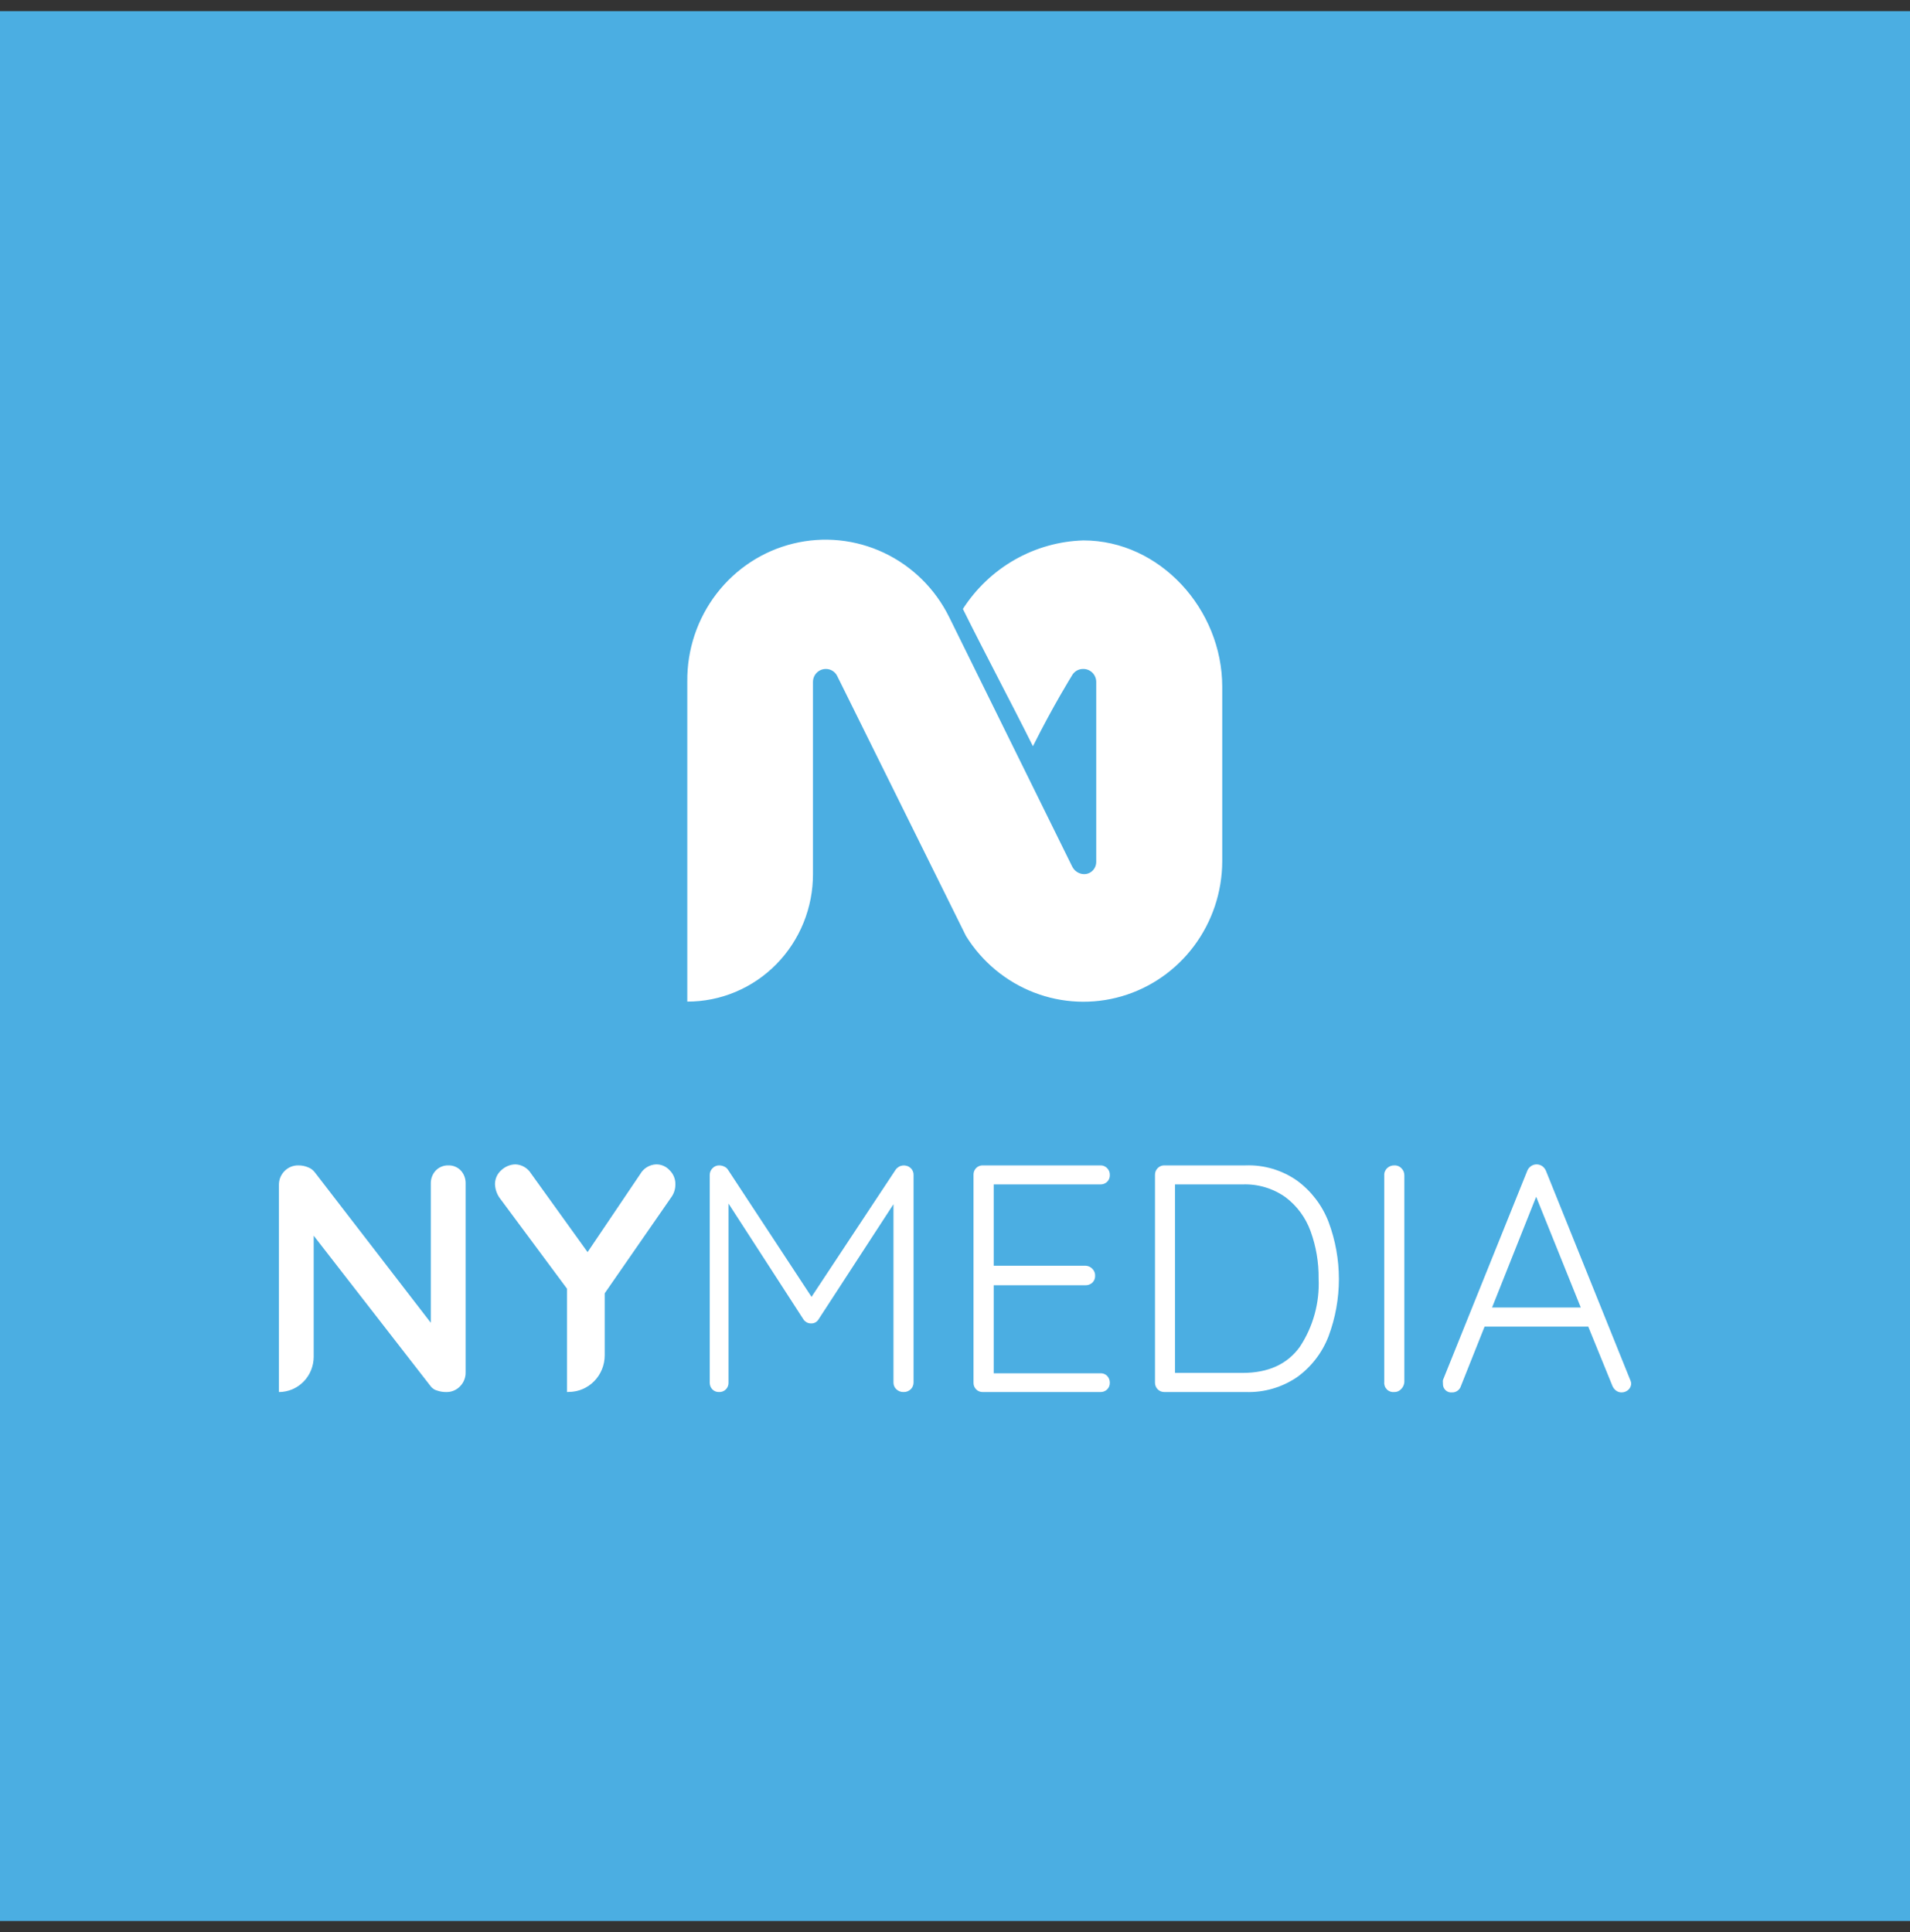
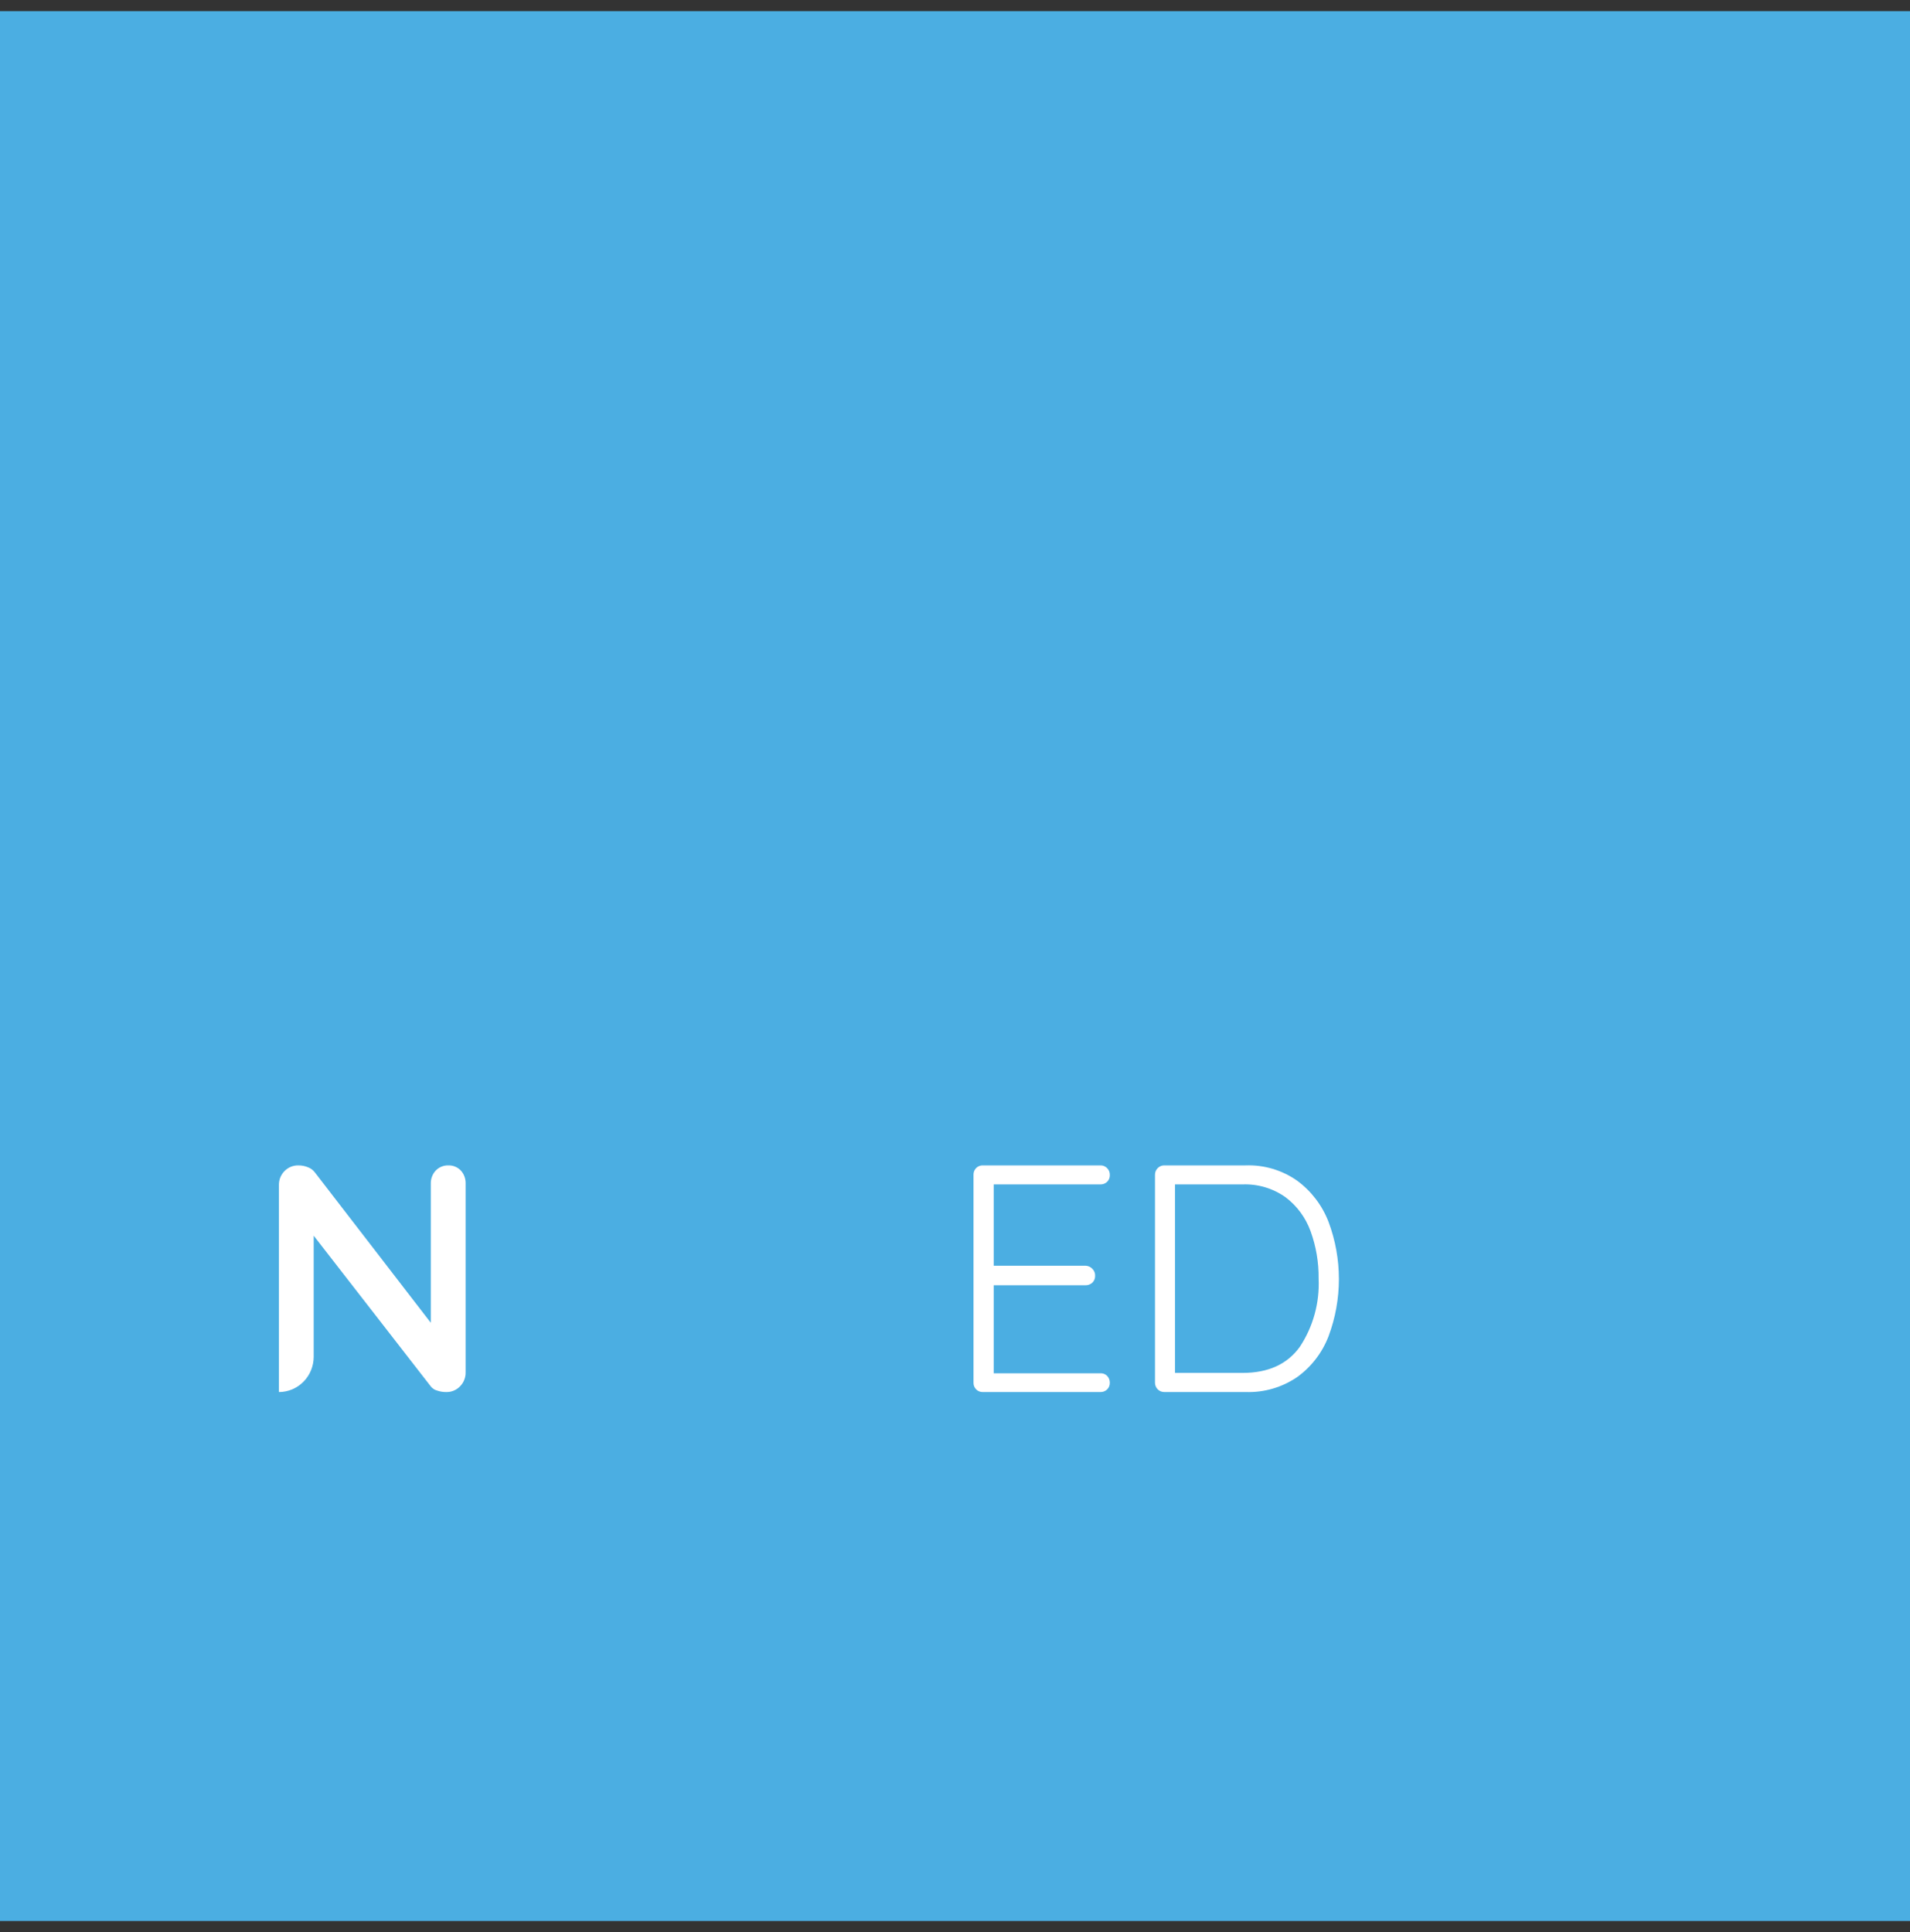
<svg xmlns="http://www.w3.org/2000/svg" width="85" height="86" viewBox="0 0 85 86" fill="none">
  <rect x="0" y="0" width="85" height="86" fill="#333333" stroke="none" />
  <g clip-path="url(#clip0_905_62)">
    <rect y="0.496" width="85" height="85" fill="#4BAEE2" />
-     <path d="M47.709 38.554C47.757 38.654 47.829 38.74 47.92 38.801C48.012 38.863 48.118 38.899 48.227 38.904C48.301 38.907 48.375 38.894 48.444 38.867C48.513 38.839 48.575 38.798 48.628 38.745C48.68 38.691 48.721 38.628 48.748 38.558C48.775 38.488 48.788 38.413 48.785 38.338V30.34C48.782 30.188 48.72 30.044 48.614 29.939C48.507 29.833 48.364 29.773 48.215 29.773C48.109 29.77 48.004 29.796 47.913 29.85C47.821 29.904 47.746 29.984 47.697 30.079C47.697 30.079 46.895 31.362 45.968 33.211C45.041 31.35 43.794 29.008 42.851 27.102C43.436 26.192 44.23 25.439 45.164 24.908C46.098 24.377 47.145 24.083 48.215 24.052C51.613 24.052 54.393 27.11 54.393 30.568V38.342C54.387 39.699 53.947 41.017 53.14 42.098C52.334 43.18 51.203 43.967 49.918 44.341C48.633 44.715 47.264 44.656 46.015 44.172C44.766 43.689 43.705 42.808 42.991 41.661L37.254 30.079C37.206 29.984 37.132 29.905 37.041 29.851C36.95 29.797 36.846 29.77 36.741 29.773C36.593 29.776 36.452 29.836 36.347 29.941C36.242 30.047 36.182 30.19 36.179 30.34V38.892C36.182 39.639 36.039 40.378 35.759 41.069C35.479 41.759 35.067 42.387 34.547 42.915C34.028 43.443 33.41 43.862 32.73 44.147C32.05 44.433 31.322 44.579 30.586 44.577V30.323C30.574 28.911 31.033 27.536 31.889 26.423C32.744 25.31 33.947 24.523 35.299 24.193C36.652 23.862 38.075 24.006 39.336 24.602C40.598 25.198 41.623 26.209 42.245 27.473L47.709 38.554Z" fill="white" />
    <path d="M12.412 61.955V52.747C12.41 52.631 12.431 52.515 12.473 52.407C12.516 52.3 12.58 52.202 12.661 52.12C12.742 52.038 12.838 51.973 12.944 51.929C13.05 51.886 13.164 51.865 13.278 51.867C13.427 51.866 13.574 51.895 13.712 51.953C13.833 51.999 13.939 52.079 14.017 52.185L19.172 58.872V52.673C19.168 52.459 19.247 52.251 19.393 52.095C19.466 52.02 19.553 51.961 19.65 51.922C19.747 51.883 19.85 51.864 19.954 51.867C20.057 51.864 20.16 51.883 20.255 51.922C20.35 51.961 20.436 52.02 20.508 52.095C20.651 52.252 20.727 52.46 20.721 52.673V61.075C20.724 61.191 20.703 61.307 20.66 61.415C20.617 61.523 20.553 61.62 20.472 61.702C20.392 61.785 20.295 61.851 20.189 61.894C20.083 61.938 19.969 61.958 19.854 61.955C19.718 61.956 19.582 61.934 19.453 61.889C19.344 61.861 19.247 61.798 19.176 61.71L13.96 54.995V60.383C13.96 60.589 13.92 60.794 13.842 60.985C13.764 61.176 13.65 61.35 13.505 61.496C13.361 61.642 13.19 61.757 13.002 61.836C12.813 61.915 12.611 61.955 12.408 61.955H12.412Z" fill="white" />
-     <path d="M25.234 61.954V57.356L22.281 53.377C22.126 53.186 22.037 52.949 22.028 52.702C22.028 52.582 22.054 52.464 22.104 52.355C22.154 52.247 22.227 52.151 22.317 52.074C22.487 51.916 22.708 51.826 22.939 51.822C23.079 51.827 23.215 51.867 23.336 51.938C23.457 52.009 23.559 52.109 23.633 52.229L26.149 55.727L28.492 52.254C28.564 52.127 28.668 52.02 28.792 51.945C28.916 51.87 29.057 51.827 29.202 51.822C29.314 51.821 29.425 51.843 29.528 51.888C29.631 51.933 29.723 51.999 29.799 52.083C29.883 52.164 29.949 52.262 29.993 52.371C30.038 52.479 30.059 52.596 30.056 52.714C30.058 52.903 30.003 53.089 29.9 53.247L26.911 57.56V60.321C26.911 60.753 26.742 61.167 26.441 61.473C26.14 61.779 25.732 61.95 25.306 61.95L25.234 61.954Z" fill="white" />
-     <path d="M40.536 51.993C40.576 52.033 40.608 52.081 40.629 52.135C40.65 52.188 40.659 52.245 40.656 52.303V61.523C40.658 61.581 40.647 61.638 40.625 61.692C40.603 61.745 40.57 61.793 40.528 61.832C40.445 61.913 40.334 61.957 40.219 61.954C40.159 61.957 40.099 61.948 40.042 61.927C39.986 61.906 39.934 61.874 39.89 61.832C39.848 61.793 39.815 61.745 39.793 61.692C39.771 61.638 39.76 61.581 39.762 61.523V53.594L36.424 58.725C36.39 58.781 36.342 58.826 36.285 58.857C36.227 58.888 36.163 58.903 36.099 58.9H36.071C36.009 58.897 35.948 58.88 35.894 58.85C35.84 58.819 35.793 58.777 35.758 58.725L32.42 53.565V61.523C32.423 61.58 32.415 61.638 32.395 61.692C32.374 61.746 32.343 61.795 32.303 61.836C32.263 61.877 32.215 61.908 32.161 61.929C32.108 61.949 32.051 61.958 31.994 61.954C31.939 61.956 31.885 61.946 31.834 61.925C31.782 61.904 31.736 61.872 31.698 61.832C31.66 61.791 31.63 61.742 31.611 61.689C31.592 61.636 31.583 61.579 31.585 61.523V52.298C31.584 52.243 31.594 52.187 31.615 52.135C31.635 52.083 31.666 52.036 31.706 51.997C31.744 51.955 31.792 51.921 31.844 51.899C31.897 51.876 31.953 51.865 32.011 51.867C32.084 51.869 32.156 51.885 32.223 51.916C32.292 51.944 32.351 51.992 32.392 52.054L36.115 57.719L39.862 52.054C39.9 52.002 39.949 51.959 40.004 51.927C40.06 51.895 40.122 51.876 40.185 51.87C40.249 51.865 40.313 51.873 40.374 51.894C40.434 51.915 40.489 51.949 40.536 51.993V51.993Z" fill="white" />
    <path d="M49.27 61.234C49.348 61.316 49.391 61.425 49.39 61.539C49.392 61.595 49.382 61.651 49.361 61.703C49.34 61.754 49.309 61.801 49.27 61.841C49.187 61.918 49.078 61.959 48.965 61.955H43.749C43.693 61.958 43.636 61.949 43.583 61.929C43.529 61.909 43.481 61.877 43.441 61.836C43.401 61.795 43.37 61.746 43.349 61.692C43.329 61.638 43.321 61.581 43.324 61.523V52.299C43.321 52.241 43.329 52.183 43.349 52.129C43.37 52.075 43.401 52.026 43.441 51.986C43.481 51.945 43.529 51.913 43.583 51.893C43.636 51.872 43.693 51.863 43.749 51.867H48.965C49.022 51.864 49.078 51.874 49.13 51.895C49.183 51.916 49.23 51.948 49.27 51.989C49.31 52.029 49.342 52.078 49.363 52.131C49.383 52.184 49.393 52.241 49.39 52.299C49.392 52.355 49.382 52.41 49.361 52.462C49.34 52.514 49.309 52.561 49.27 52.6C49.187 52.677 49.078 52.718 48.965 52.714H44.223V56.334H48.323C48.435 56.34 48.54 56.389 48.616 56.473C48.656 56.513 48.688 56.561 48.709 56.615C48.73 56.668 48.739 56.725 48.736 56.782C48.738 56.838 48.728 56.894 48.707 56.946C48.686 56.998 48.655 57.045 48.616 57.084C48.532 57.162 48.421 57.205 48.307 57.202H44.223V61.12H48.965C49.021 61.116 49.077 61.124 49.129 61.144C49.182 61.164 49.23 61.194 49.27 61.234Z" fill="white" />
    <path d="M57.731 52.551C58.358 53.013 58.841 53.647 59.123 54.379C59.738 56.02 59.738 57.833 59.123 59.474C58.843 60.203 58.359 60.832 57.731 61.286C57.054 61.749 56.251 61.983 55.436 61.954H51.825C51.769 61.957 51.713 61.947 51.66 61.926C51.608 61.905 51.56 61.873 51.52 61.832C51.48 61.792 51.449 61.744 51.428 61.69C51.407 61.637 51.398 61.58 51.4 61.523V52.298C51.398 52.241 51.407 52.184 51.428 52.13C51.449 52.077 51.48 52.029 51.52 51.989C51.56 51.948 51.608 51.916 51.66 51.895C51.713 51.874 51.769 51.864 51.825 51.867H55.436C56.254 51.838 57.059 52.078 57.731 52.551V52.551ZM57.843 59.947C58.437 59.051 58.731 57.986 58.682 56.908C58.691 56.189 58.57 55.474 58.325 54.799C58.107 54.194 57.719 53.667 57.209 53.284C56.651 52.888 55.98 52.688 55.3 52.714H52.291V61.103H55.3C56.435 61.103 57.282 60.72 57.843 59.947Z" fill="white" />
-     <path d="M62.353 61.824C62.314 61.867 62.266 61.901 62.212 61.924C62.159 61.946 62.102 61.957 62.044 61.955C61.985 61.961 61.925 61.954 61.869 61.934C61.813 61.914 61.762 61.882 61.72 61.839C61.678 61.797 61.645 61.745 61.625 61.688C61.605 61.632 61.597 61.571 61.603 61.511V52.311C61.599 52.251 61.609 52.191 61.632 52.136C61.654 52.08 61.688 52.03 61.731 51.989C61.819 51.907 61.936 51.863 62.056 51.867C62.114 51.864 62.173 51.875 62.227 51.897C62.281 51.92 62.329 51.954 62.369 51.997C62.41 52.038 62.443 52.087 62.465 52.141C62.487 52.195 62.498 52.253 62.497 52.311V61.511C62.489 61.63 62.438 61.742 62.353 61.824V61.824Z" fill="white" />
-     <path d="M72.592 61.552C72.595 61.609 72.585 61.667 72.562 61.719C72.54 61.772 72.506 61.819 72.463 61.857C72.381 61.931 72.276 61.971 72.166 61.971C72.077 61.973 71.989 61.944 71.918 61.89C71.847 61.836 71.792 61.764 71.757 61.682L70.682 59.043H66.068L65.017 61.682C64.991 61.769 64.938 61.844 64.865 61.896C64.793 61.949 64.705 61.975 64.616 61.971C64.565 61.976 64.513 61.971 64.464 61.954C64.415 61.937 64.37 61.911 64.332 61.875C64.295 61.84 64.265 61.797 64.244 61.749C64.224 61.701 64.214 61.649 64.215 61.596V61.552C64.209 61.508 64.209 61.465 64.215 61.421L67.966 52.112C67.991 52.048 68.029 51.99 68.079 51.944C68.129 51.897 68.189 51.862 68.253 51.842C68.318 51.822 68.387 51.818 68.454 51.828C68.52 51.839 68.584 51.865 68.64 51.904C68.71 51.958 68.766 52.029 68.8 52.112L72.535 61.381C72.561 61.435 72.58 61.493 72.592 61.552V61.552ZM66.401 58.192H70.349L68.363 53.264L66.401 58.192Z" fill="white" />
  </g>
  <defs>
    <clipPath id="clip0_905_62">
      <rect width="85" height="85" fill="white" transform="translate(0 0.496)" />
    </clipPath>
  </defs>
</svg>